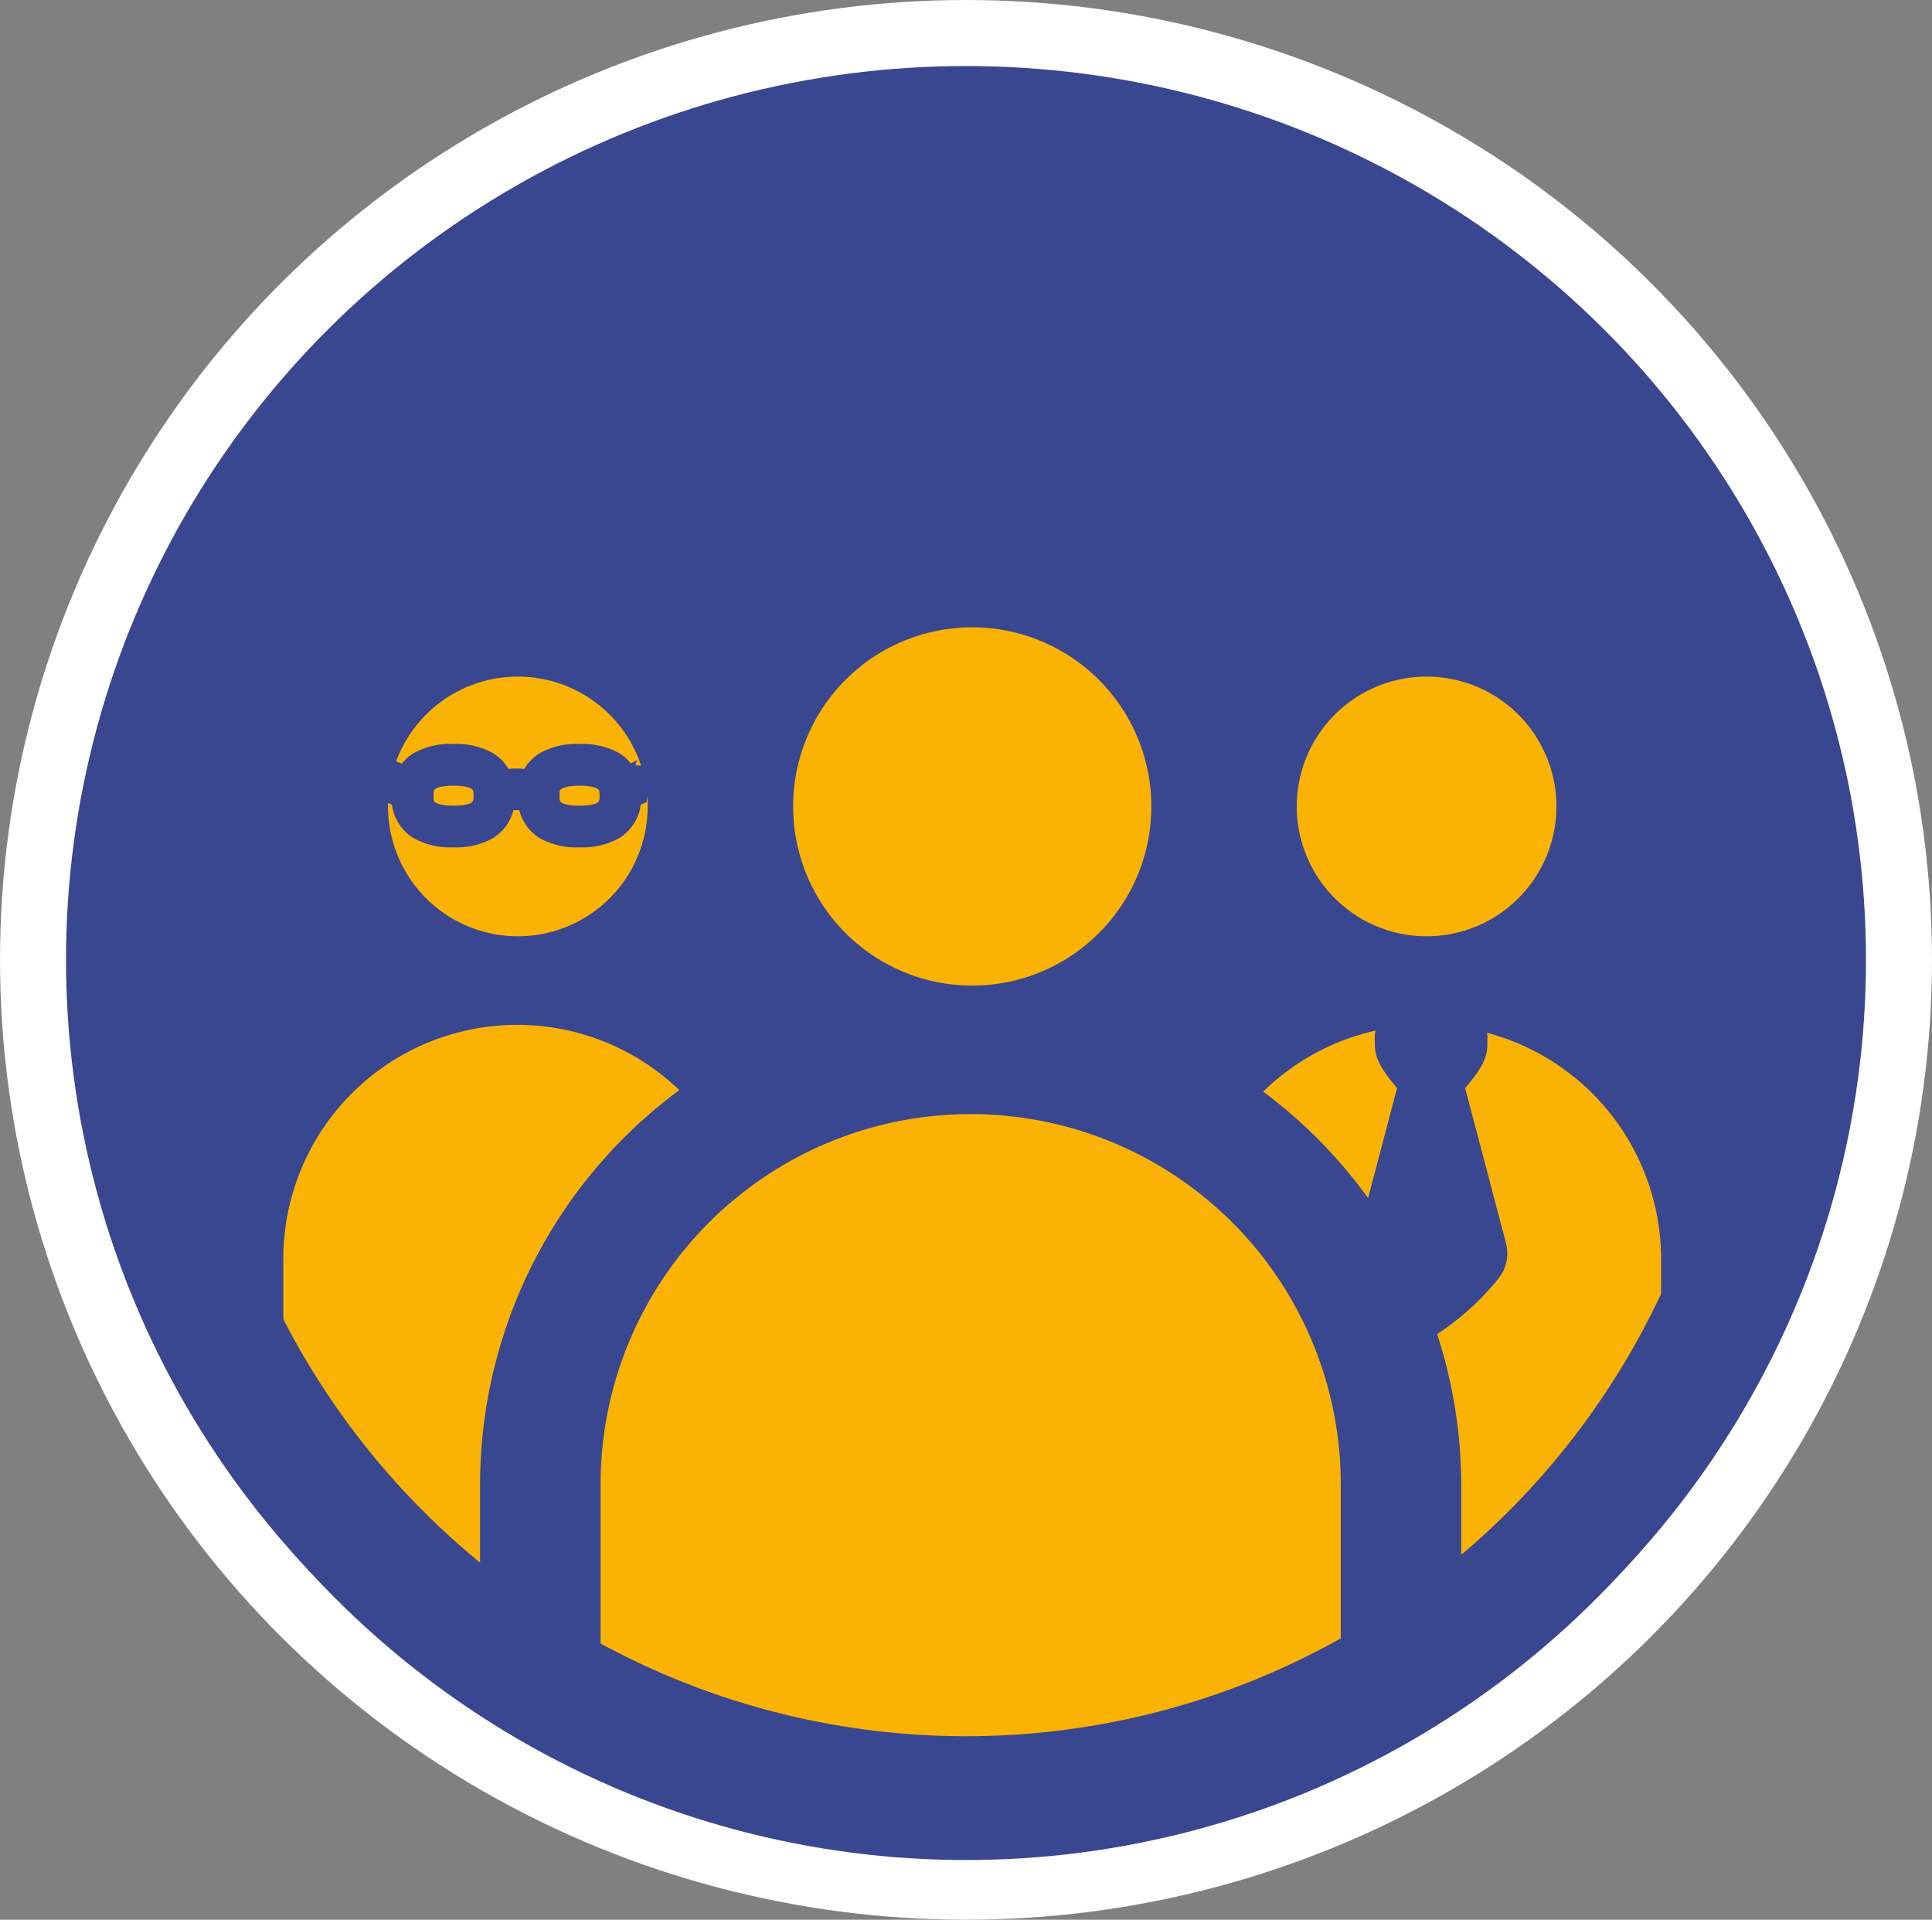
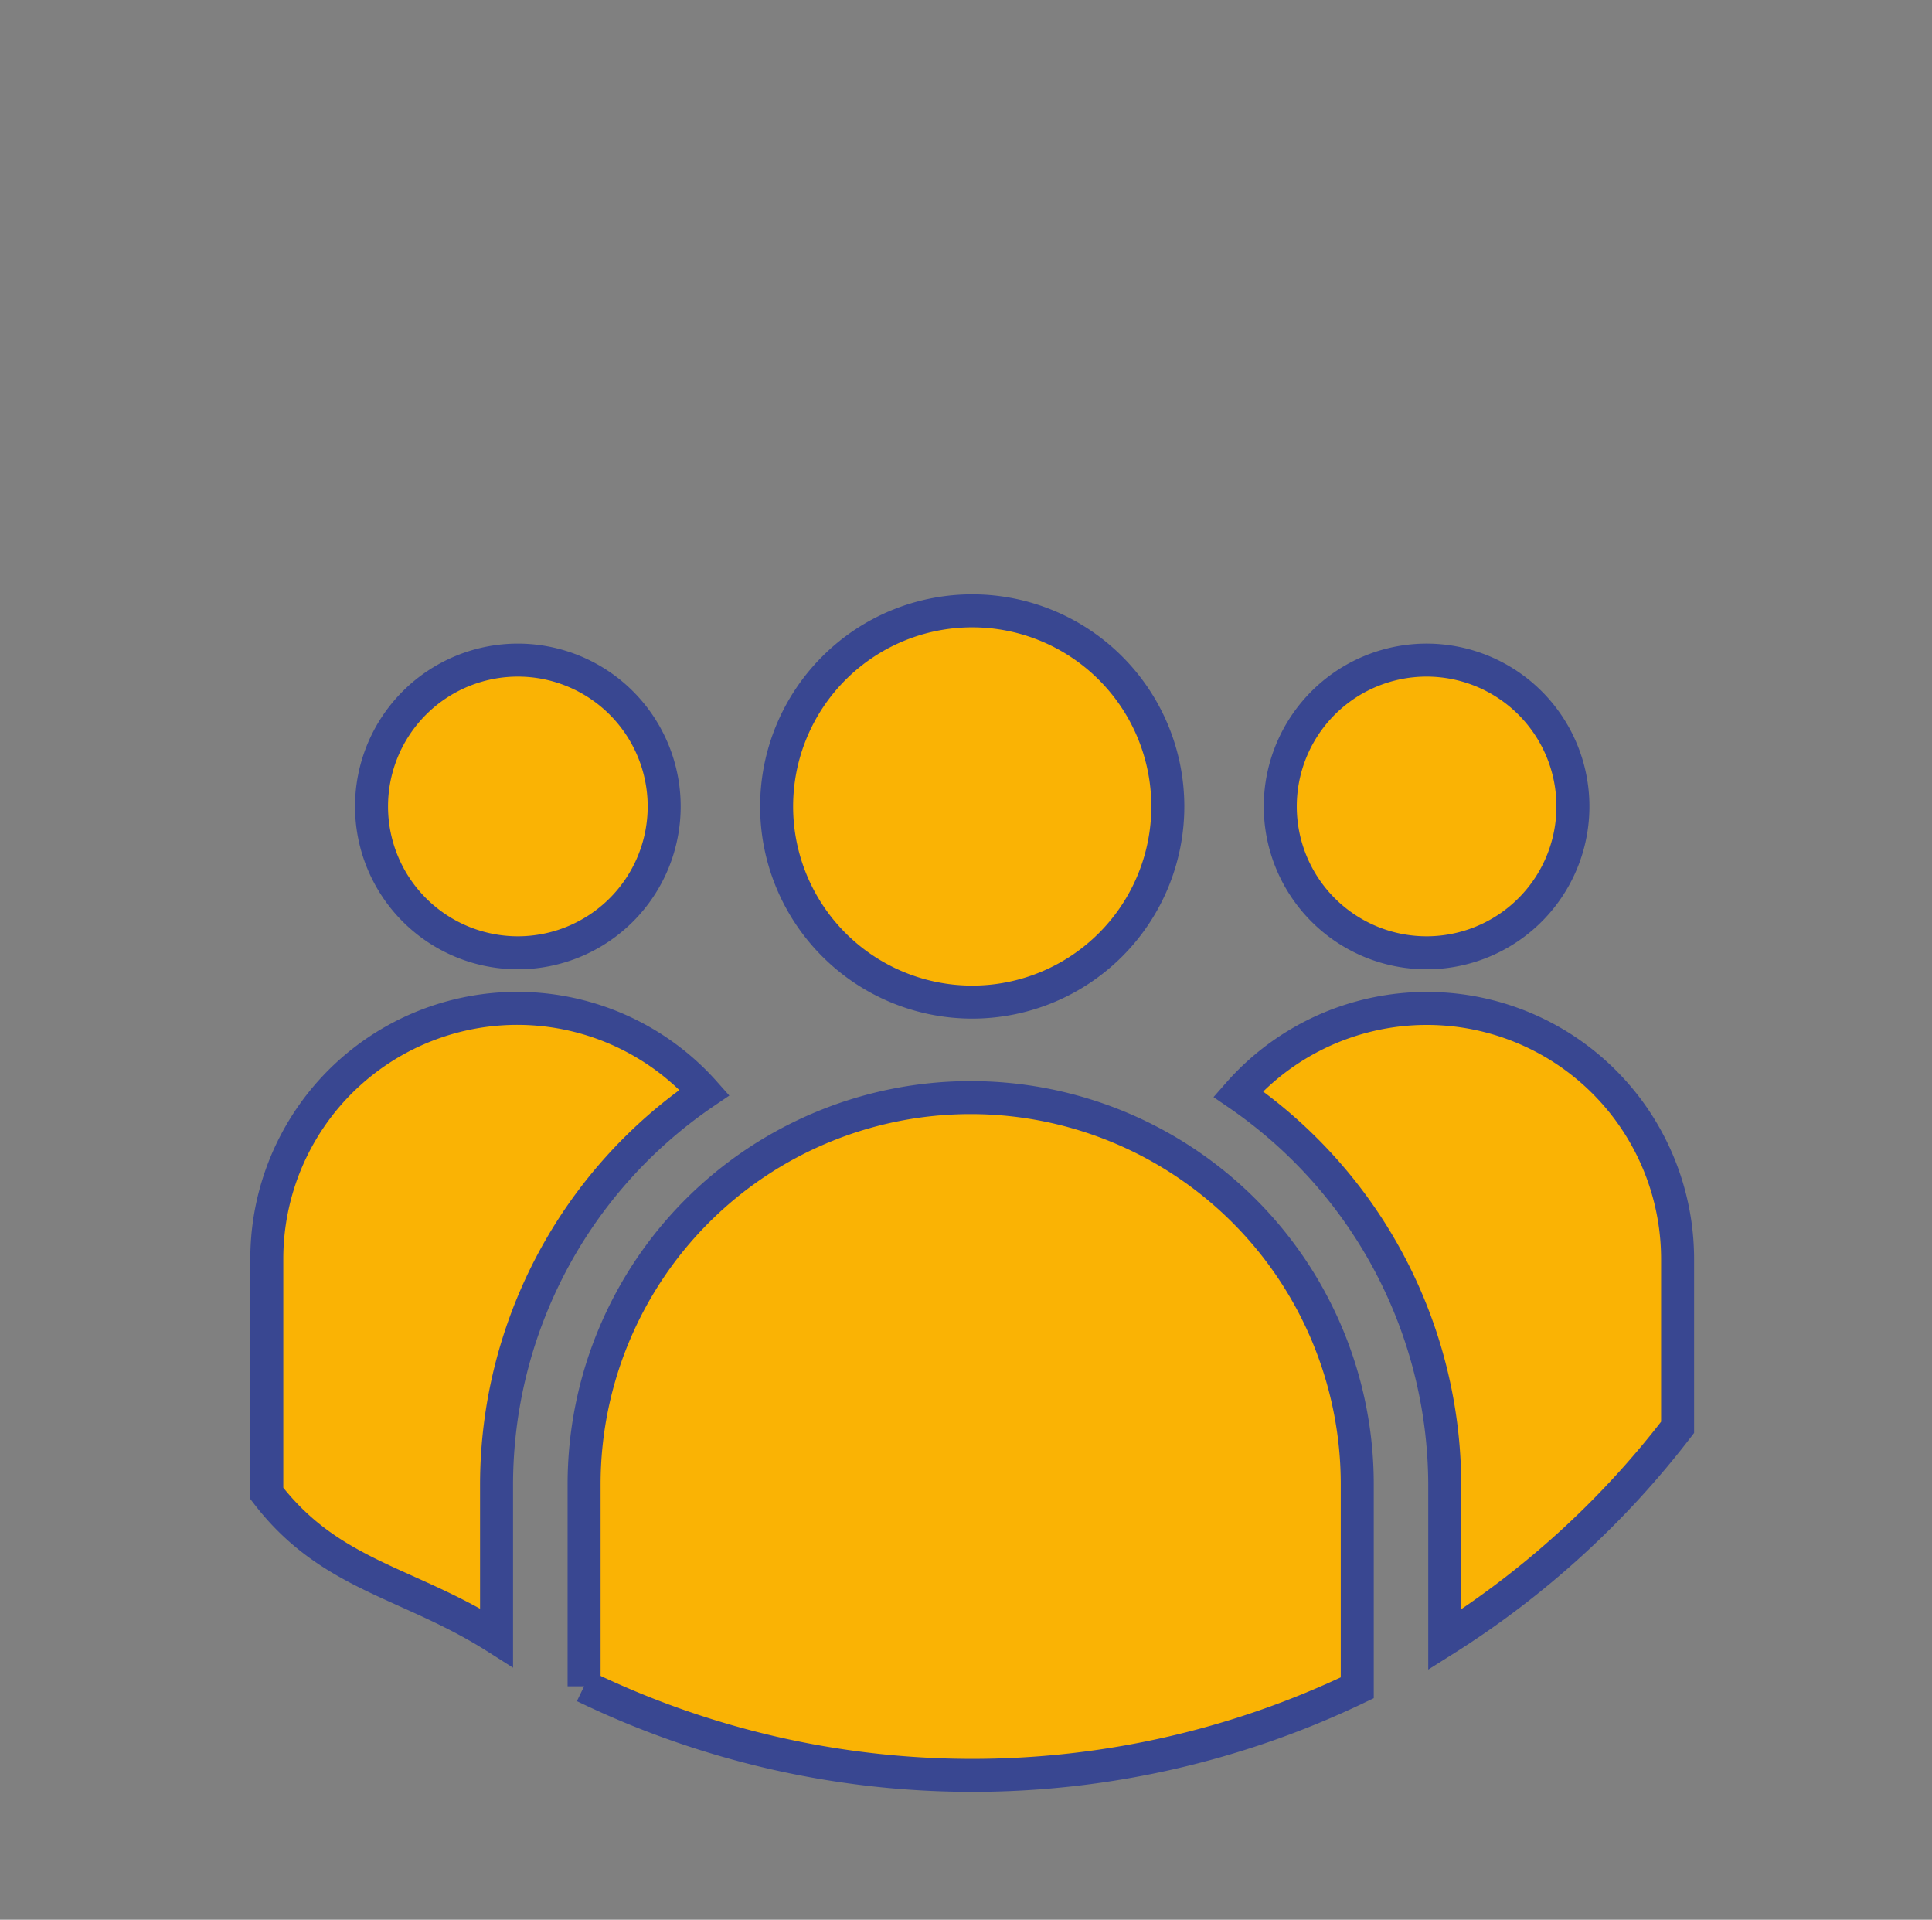
<svg xmlns="http://www.w3.org/2000/svg" width="97.548" height="96.91" viewBox="0 0 97.548 96.91">
  <rect x="0" y="0" width="97.548" height="96.91" fill="#808080" stroke="none" />
  <g id="Adult_Ed" data-name="Adult Ed" transform="translate(48.774 48.455)">
    <g id="Group_1028" data-name="Group 1028" transform="translate(-47.107 -46.788)">
-       <ellipse id="Ellipse_229" data-name="Ellipse 229" cx="47.107" cy="46.788" rx="47.107" ry="46.788" fill="#394791" stroke="#fff" stroke-width="3.333" />
      <path id="Path_2785" data-name="Path 2785" d="M16.168,78.228v3.333c3.21,4.182,7.139,4.449,11.6,7.284V81.105a23.95,23.95,0,0,1,10.5-19.782,12.646,12.646,0,0,0-22.1,8.428v8.478ZM87.4,72.82V69.751A12.661,12.661,0,0,0,65.213,61.4a23.992,23.992,0,0,1,10.43,19.708v7.838A45.125,45.125,0,0,0,87.4,78.228ZM28.844,54.271a7.388,7.388,0,1,0-7.388-7.388,7.389,7.389,0,0,0,7.388,7.388ZM51.785,56.76a9.876,9.876,0,1,0-9.876-9.876,9.878,9.878,0,0,0,9.876,9.876Zm22.941-2.489a7.388,7.388,0,1,0-7.387-7.388,7.388,7.388,0,0,0,7.387,7.388ZM71.226,89.4v-8.3a19.519,19.519,0,1,0-39.038,0v10.2a44.961,44.961,0,0,0,39.038.076V89.4Z" transform="translate(-4.364 -7.84)" fill="#fab304" stroke="#394791" stroke-width="1.666" fill-rule="evenodd" />
-       <ellipse id="Ellipse_230" data-name="Ellipse 230" cx="41.894" cy="41.958" rx="41.894" ry="41.958" transform="translate(5.212 5.189)" fill="none" stroke="#394791" stroke-width="6.249" />
-       <path id="Path_2786" data-name="Path 2786" d="M31.74,47.748a.621.621,0,0,0,0-.068c.007-.375.107-.829,1.426-.829,1.427,0,1.427.532,1.427.92s0,.921-1.427.921-1.427-.532-1.427-.921Zm-3.509.022c0,.389,0,.921-1.427.921s-1.427-.532-1.427-.921,0-.92,1.427-.92c1.318,0,1.419.454,1.426.829a.672.672,0,0,0,0,.071Zm8.153-1.476c0,.019-.778.37-.778.37a1.863,1.863,0,0,0-.643-.677,3.345,3.345,0,0,0-1.8-.409,3.345,3.345,0,0,0-1.8.409,1.844,1.844,0,0,0-.745.893,3.191,3.191,0,0,0-1.281,0,1.848,1.848,0,0,0-.744-.893,3.345,3.345,0,0,0-1.8-.409,3.343,3.343,0,0,0-1.8.409,1.849,1.849,0,0,0-.643.677l-.952-.383.193,1.449.5.2a1.93,1.93,0,0,0,.9,1.62,3.335,3.335,0,0,0,1.8.409,3.337,3.337,0,0,0,1.8-.409,1.888,1.888,0,0,0,.876-1.4,1.928,1.928,0,0,1,1.018,0,1.891,1.891,0,0,0,.877,1.4,3.335,3.335,0,0,0,1.8.409,3.337,3.337,0,0,0,1.8-.409,1.927,1.927,0,0,0,.9-1.62l.309-.124Z" transform="translate(-5.572 -9.27)" fill="#394791" stroke="#394791" stroke-width="0.833" />
      <g id="Group_1027" data-name="Group 1027" transform="translate(67.574 49.802)">
-         <path id="Path_2787" data-name="Path 2787" d="M87.126,65.795H85.115l-1.971,7.479a1.187,1.187,0,0,0,.227,1.05,12.388,12.388,0,0,0,2.749,2.53,12.4,12.4,0,0,0,2.75-2.53,1.181,1.181,0,0,0,.227-1.05Zm.051-4.021H85.065a.914.914,0,0,0-.954,1c0,.482-.092.739,1.007,2.011h2.01c1.1-1.272,1-1.53,1-2.011A.915.915,0,0,0,87.177,61.774Z" transform="translate(-83.104 -61.774)" fill="#394791" stroke="#394791" stroke-width="1.666" />
-       </g>
-       <ellipse id="Ellipse_231" data-name="Ellipse 231" cx="26.982" cy="13.651" rx="26.982" ry="13.651" transform="translate(20.269 2.402)" fill="#394791" />
+         </g>
    </g>
  </g>
</svg>